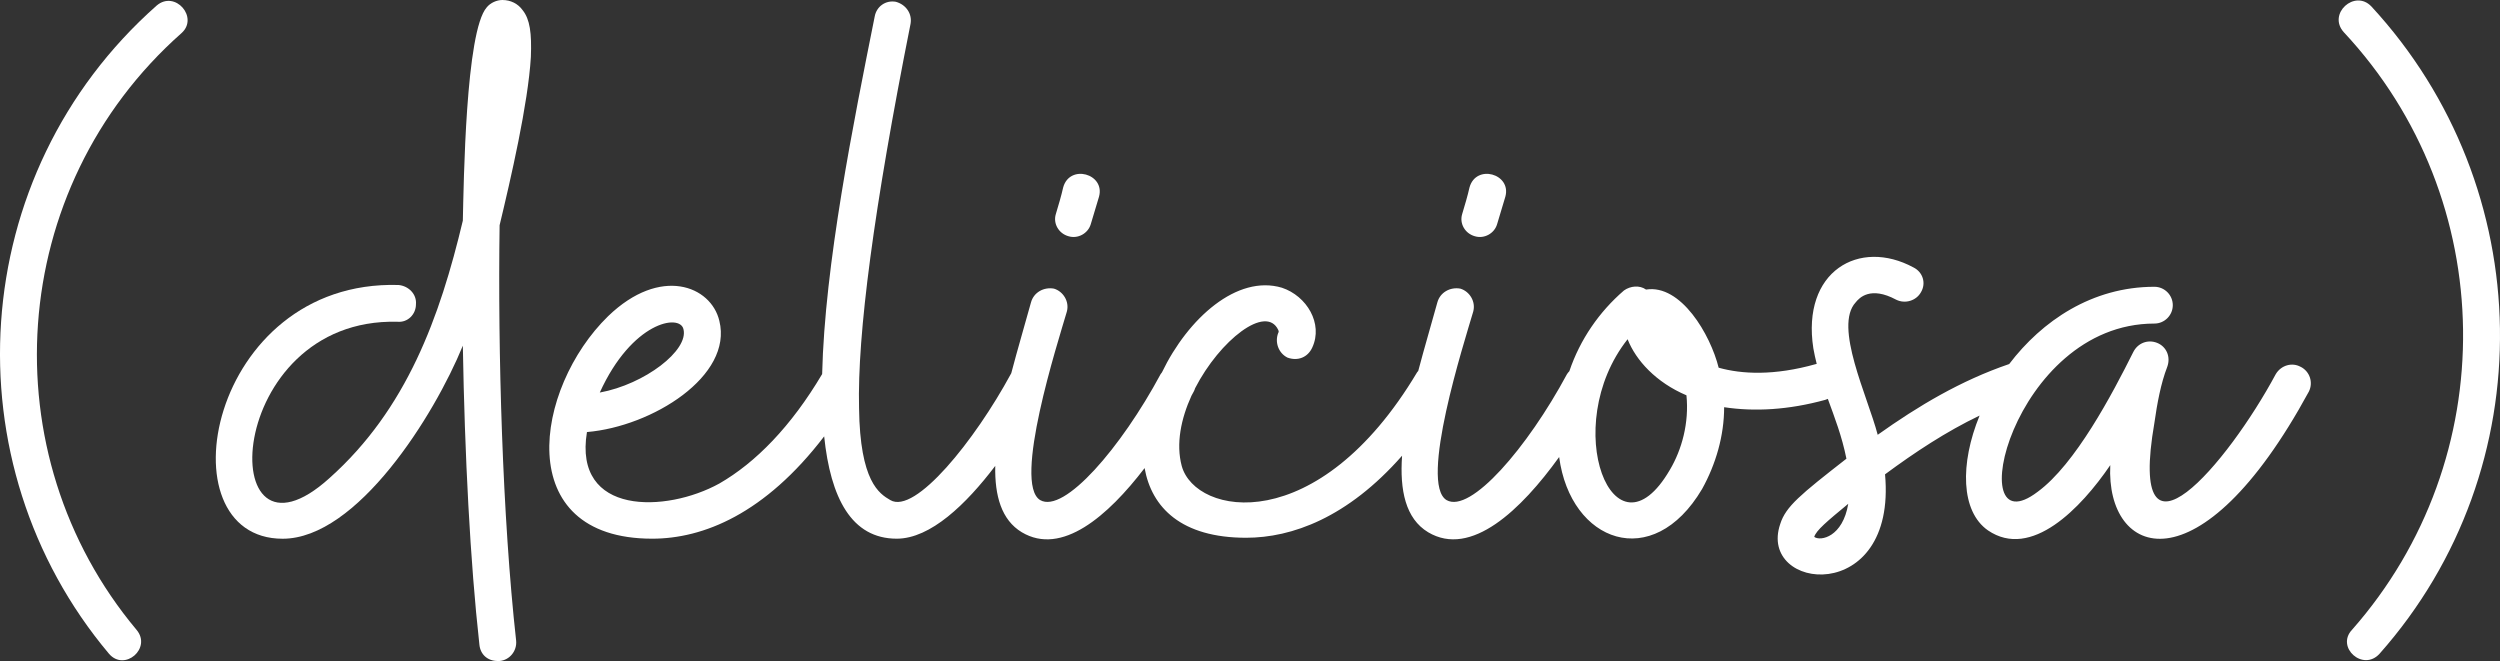
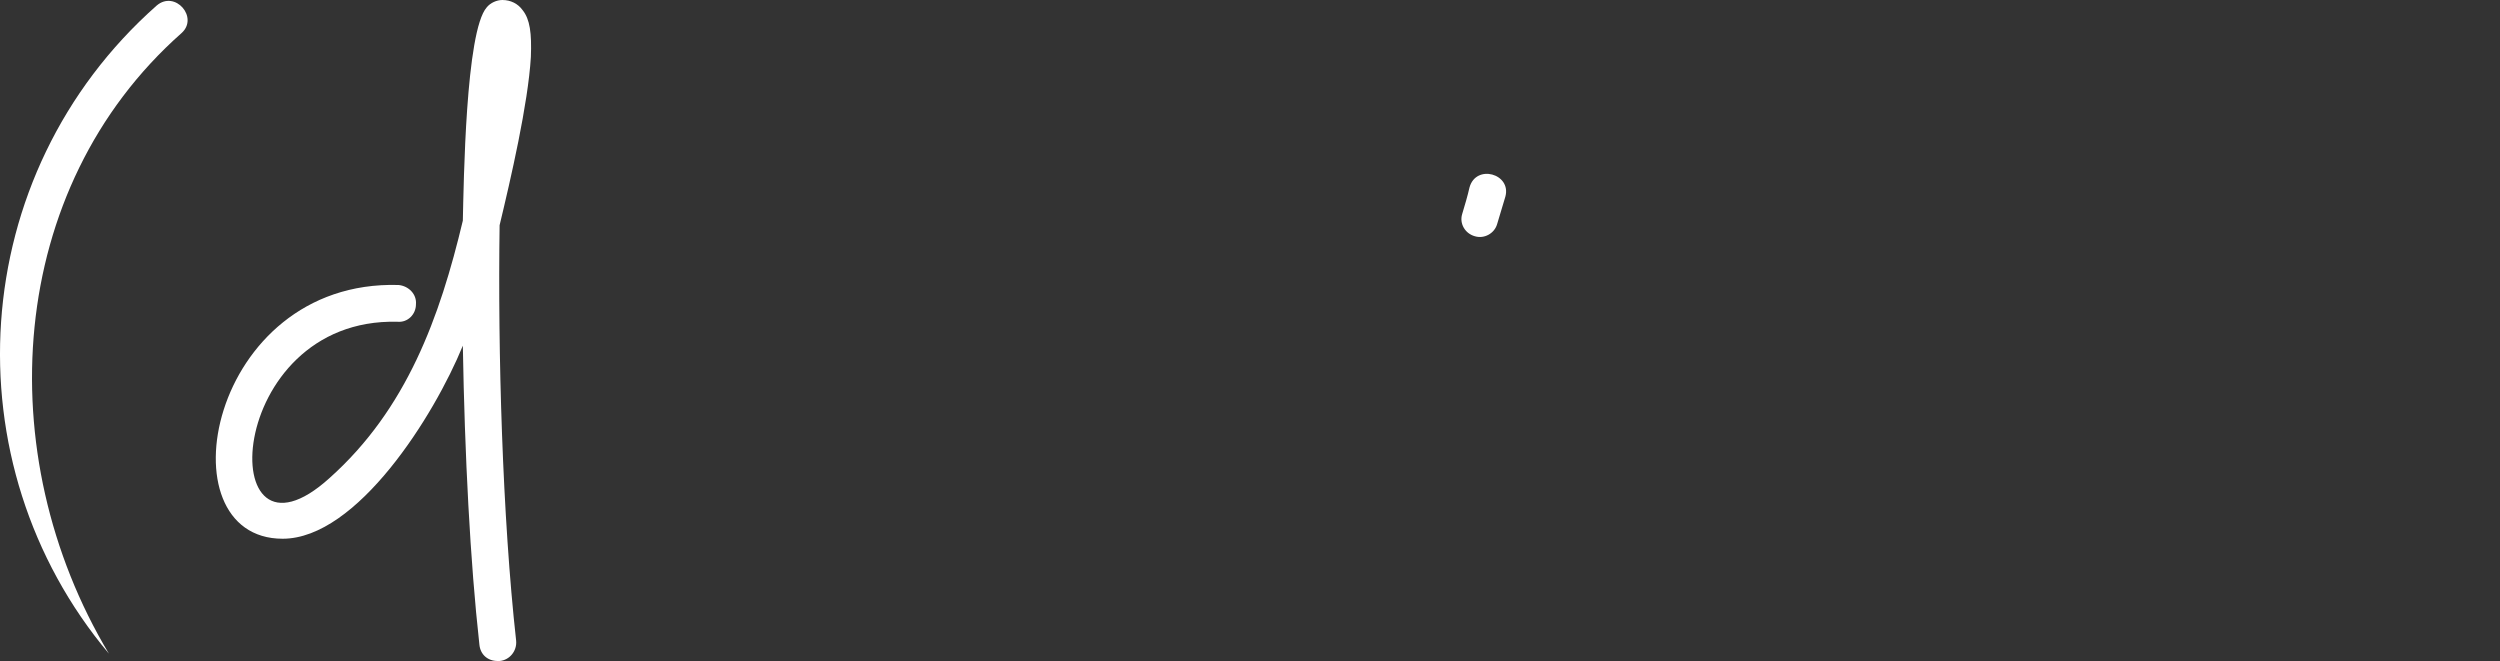
<svg xmlns="http://www.w3.org/2000/svg" id="Camada_2" data-name="Camada 2" viewBox="0 0 1512.85 400">
  <rect x="0" y="0" width="1512.85" height="400" fill="#333333" stroke="none" />
  <defs>
    <style>
      .cls-1 {
        fill: #fff;
        stroke-width: 0px;
      }
    </style>
  </defs>
  <g id="Arte">
    <g>
-       <path class="cls-1" d="M94.83,3.34C-20.89,105.7-30.9,280.39,65.9,395.55c9.46,11.13,26.15-3.34,16.69-14.46C-6.42,274.82,3.59,114.05,109.85,20.03c10.57-9.46-3.89-26.15-15.02-16.69Z" />
+       <path class="cls-1" d="M94.83,3.34C-20.89,105.7-30.9,280.39,65.9,395.55C-6.42,274.82,3.59,114.05,109.85,20.03c10.57-9.46-3.89-26.15-15.02-16.69Z" />
      <path class="cls-1" d="M304,0c-3.33,0-7.23,1.67-9.46,4.45-12.79,14.47-13.91,106.26-14.46,129.07-13.91,58.41-33.94,114.05-80.67,155.77-70.65,63.98-64.53-97.36,41.17-94.58,6.12.56,11.13-4.45,11.13-10.57.55-6.12-4.45-11.13-10.57-11.68-115.16-3.34-143.53,153.55-70.1,153.55,45.06,0,91.79-74.55,109.04-116.83,1.12,66.2,4.45,130.74,10.01,180.81.55,6.12,5.01,10.01,11.13,10.01h1.11c6.12-.56,10.57-6.12,10.01-12.24-8.34-75.1-11.12-174.69-10.01-251.46,6.68-27.82,17.25-73.43,18.92-101.81.55-14.46-.55-22.81-5.01-28.37-2.78-3.89-7.23-6.12-12.24-6.12Z" />
-       <path class="cls-1" d="M646.69,142.98c5.56,1.67,11.68-1.67,13.35-7.23l5.01-16.69c3.89-13.91-17.8-20.03-21.7-5.56-1.12,5.01-2.78,10.57-4.45,16.14-1.67,5.56,1.66,11.68,7.79,13.35Z" />
      <path class="cls-1" d="M892.58,142.98c5.56,1.67,11.68-1.67,13.35-7.23l5.01-16.69c3.89-13.91-17.8-20.03-21.7-5.56-1.12,5.01-2.78,10.57-4.45,16.14-1.67,5.56,1.66,11.68,7.79,13.35Z" />
-       <path class="cls-1" d="M1392.16,221.97c-5-2.78-11.68-1.11-15.02,4.45-28.93,53.96-90.13,126.28-73.43,29.48,1.66-11.68,3.89-23.92,7.79-33.94,2.22-6.12-.56-12.24-6.12-14.47-5.56-2.22-11.68,0-14.46,5.56-12.79,25.59-35.05,67.87-57.86,84.56-46.73,35.61-15.58-101.81,70.66-101.81,6.12,0,11.12-5.01,11.12-11.13s-5-11.13-11.12-11.13c-37.73,0-68.03,20.65-87.88,46.75-29.35,10.03-55,25.35-79.57,42.82-6.12-23.37-26.71-65.65-13.35-80.11,2.22-2.78,8.9-10.01,24.48-1.67,5.56,2.78,12.24.55,15.02-4.45,3.34-5.56,1.11-12.24-4.45-15.02-32.83-17.8-67.88,2.22-60.64,48.96.58,3.26,1.27,6.37,2.03,9.38-.12.03-.24.05-.36.08-25.59,7.23-45.06,6.12-58.97,2.23-5-20.03-22.81-50.63-43.95-47.29-3.89-2.78-9.46-2.22-13.35.55-14.96,12.9-26.56,29.63-33.05,48.85-.53.54-1.01,1.14-1.43,1.78-23.92,44.5-58.42,84.56-72.88,76.22-16.69-10.02,10.57-95.13,16.13-114.05,1.67-6.12-2.22-12.24-7.79-13.91-6.12-1.11-12.24,2.22-13.91,8.35-3.57,12.99-7.79,27.18-11.56,41.44-.23.28-.48.54-.69.84-60.09,100.7-134.08,86.79-142.42,56.75-3.6-13.39-.48-28.63,5.89-42.6.46-.83.91-1.66,1.35-2.46.36-.65.63-1.33.83-2.04,14.99-29.14,43.02-50.97,50.34-35.23.56,1.12,0,1.67,0,1.67-2.22,5.56,0,12.24,5.56,15.02,6.12,2.23,12.24,0,15.02-6.12,6.67-14.46-3.34-31.15-18.36-36.16-27.08-8.08-56.78,18.33-72.63,51.24-.28.34-.55.68-.79,1.05-23.92,44.5-58.42,84.56-72.88,76.22-16.69-10.02,10.57-95.13,16.13-114.05,1.67-6.12-2.22-12.24-7.79-13.91-6.12-1.11-12.24,2.22-13.91,8.35-3.68,13.41-8.07,28.11-11.93,42.84-.11.18-.22.36-.31.55-21.7,40.05-57.86,85.12-72.88,76.22-6.68-3.89-18.36-11.13-18.92-55.64-1.11-44.51,8.9-120.72,31.16-232.55,1.11-6.12-2.78-11.68-8.9-13.35-6.12-1.11-11.68,2.78-12.79,8.9-12.82,64.09-30.26,150.22-31.8,216.38-18.77,31.68-40.22,53.59-62.22,66.24-32.27,17.8-88.46,19.47-80.11-31.15,39.49-3.34,88.45-33.94,80.11-67.32-5.01-21.14-35.61-33.38-67.32-2.78-44.51,43.39-58.97,134.63,26.7,134.63,30.86,0,68.19-15.01,104.06-61.92,3.85,37.21,16.5,61.92,43.93,61.92,20.43,0,42.03-20.89,59.6-44.05-.37,18.08,3.74,32.72,16.06,40.15,24.17,14.43,52.07-9.73,74.32-38.82,4.25,23.9,22.24,42.16,61.41,42.16,27.68,0,61.41-12.12,94.4-49.65-1.48,20.89,2.08,38.06,15.76,46.31,26,15.52,56.33-13.62,79.29-45.51,6.86,51.66,56.59,69.95,86.49,19.36,8.34-15.02,13.35-32.27,13.35-49.51,18.36,2.78,38.94,1.67,61.2-4.45.55-.15,1.05-.37,1.55-.59,4.14,11.39,8.52,22.55,11.25,36.2-27.82,21.7-36.71,28.93-40.05,39.5-13.91,40.61,70.66,50.07,63.42-30.04,18.05-13.34,36.93-25.83,57.22-35.56-11.96,29.17-11.41,58.02,5.09,69.5,26.15,17.8,56.19-13.35,73.99-39.5-2.78,55.63,53.96,77.33,120.17-44.51,2.78-5.56.55-12.24-5.01-15.02ZM413.58,199.16c3.34,12.8-23.37,33.38-50.63,38.39,19.47-42.84,48.4-47.85,50.63-38.39ZM1010.52,284.28c-33.94,58.41-67.32-26.15-25.59-79,5.01,12.8,17.25,26.15,35.61,33.94,1.67,16.69-2.78,32.83-10.01,45.06ZM1097.86,324.9c1.12-3.89,7.79-9.46,20.59-20.03-3.34,20.03-16.69,22.81-20.59,20.03Z" />
-       <path class="cls-1" d="M1435,3.89c-10.02-10.57-26.71,4.45-16.69,15.58,94.58,101.25,96.25,258.14,5.01,361.62-10.01,10.57,6.67,25.59,16.69,14.46,99.58-112.38,96.25-282.06-5-391.66Z" />
    </g>
  </g>
</svg>